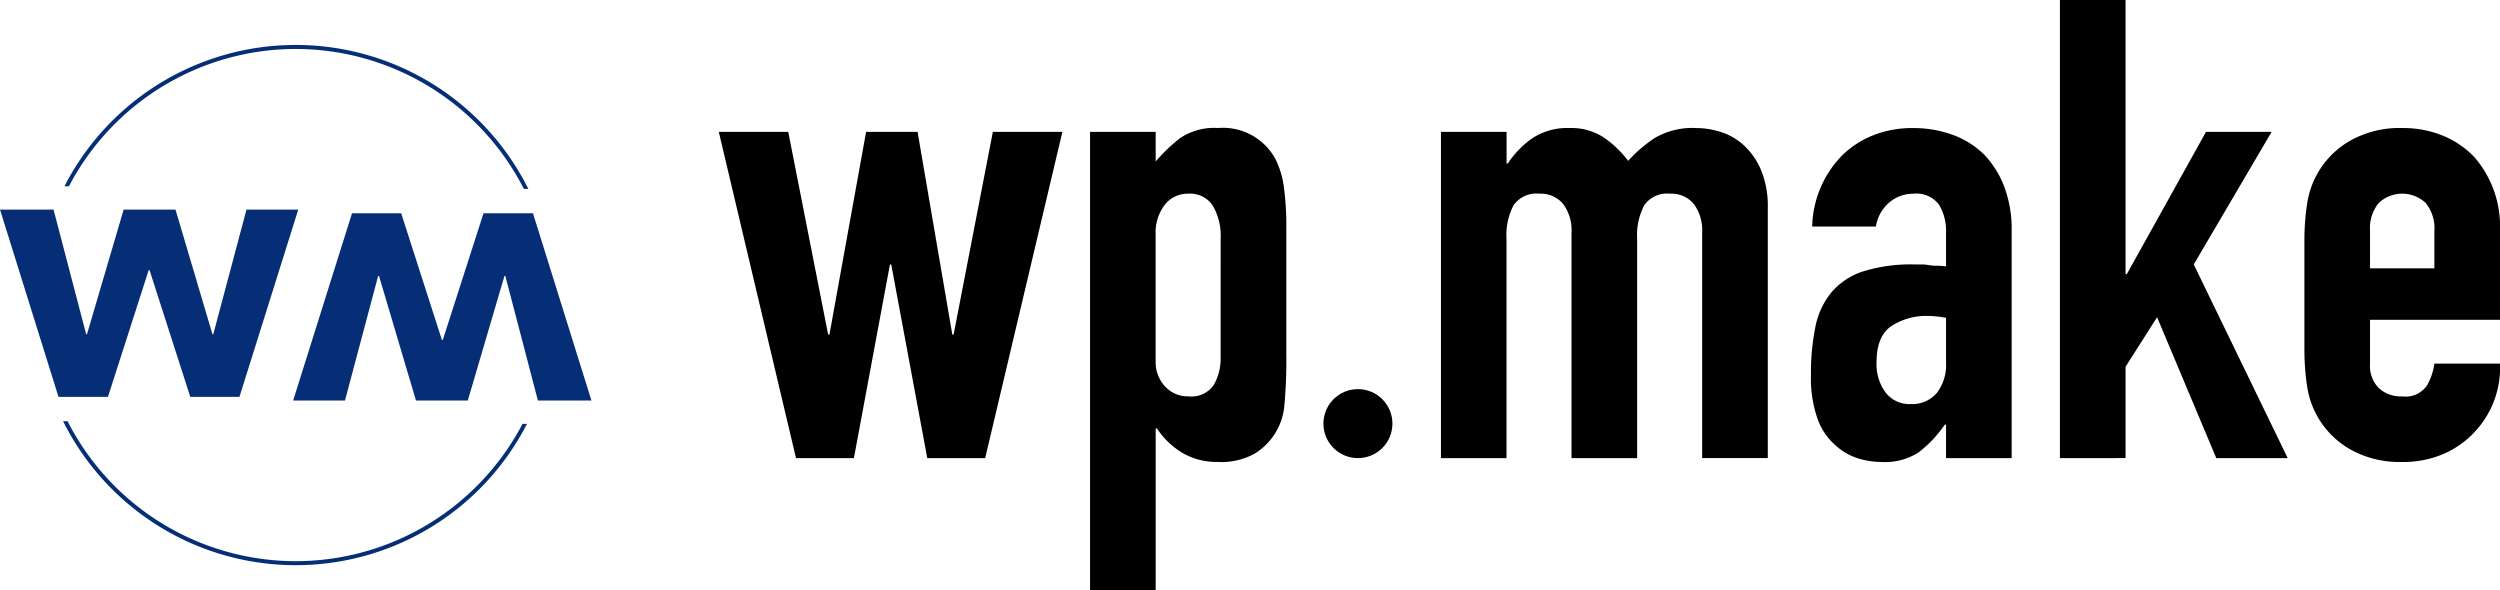
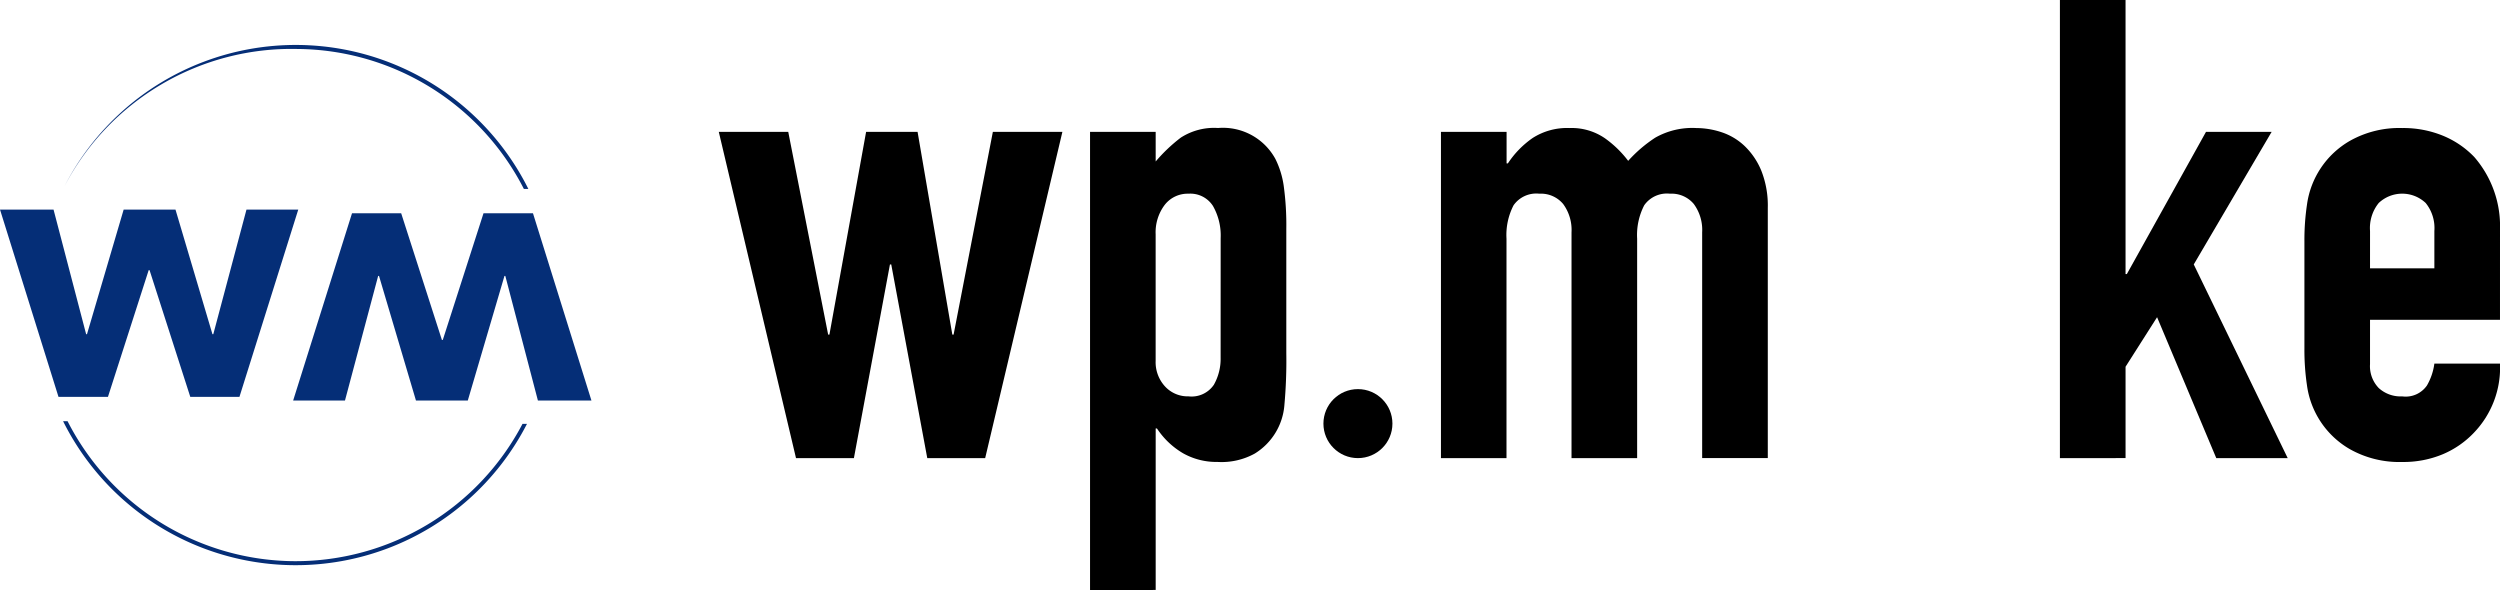
<svg xmlns="http://www.w3.org/2000/svg" width="241.158" height="56.915" viewBox="0 0 241.158 56.915">
  <g id="service_wpmake_logo" transform="translate(-1154.686 -430.674)">
    <circle id="楕円形_10" data-name="楕円形 10" cx="3.328" cy="3.328" r="3.328" transform="translate(1282.348 468.209)" />
    <g id="グループ_59" data-name="グループ 59" transform="translate(1224.023 443.025)">
      <path id="パス_103" data-name="パス 103" d="M1312.841,453.613l-7.448,31.468h-5.586l-3.475-18.682h-.125l-3.476,18.682h-5.586l-7.448-31.468h6.7l3.848,19.551h.124l3.538-19.551h4.966l3.351,19.551h.124l3.786-19.551Z" transform="translate(-1279.697 -453.241)" />
      <path id="パス_104" data-name="パス 104" d="M1344.264,497.505V453.314h6.331v2.855a15.551,15.551,0,0,1,2.421-2.3,5.925,5.925,0,0,1,3.6-.931,5.758,5.758,0,0,1,5.524,2.979,8.462,8.462,0,0,1,.807,2.607,27.636,27.636,0,0,1,.249,4.158v11.978a47.717,47.717,0,0,1-.186,5.028,6.037,6.037,0,0,1-2.856,4.655,6.631,6.631,0,0,1-3.6.808,6.543,6.543,0,0,1-3.32-.838,7.664,7.664,0,0,1-2.514-2.39h-.124v15.578Zm12.6-33.95a5.747,5.747,0,0,0-.745-3.1,2.586,2.586,0,0,0-2.358-1.179,2.8,2.8,0,0,0-2.3,1.086,4.383,4.383,0,0,0-.869,2.824V475.41a3.446,3.446,0,0,0,.9,2.452,2.966,2.966,0,0,0,2.265.962,2.594,2.594,0,0,0,2.451-1.117,5.081,5.081,0,0,0,.652-2.607Z" transform="translate(-1308.452 -452.942)" />
    </g>
    <g id="グループ_60" data-name="グループ 60" transform="translate(1293.685 430.674)">
      <path id="パス_105" data-name="パス 105" d="M1405.293,484.782V453.314h6.331v3.042h.124a9,9,0,0,1,2.389-2.452,6.157,6.157,0,0,1,3.569-.962,5.658,5.658,0,0,1,3.413.993,10.228,10.228,0,0,1,2.234,2.173,13.3,13.3,0,0,1,2.607-2.234,7.227,7.227,0,0,1,3.972-.931,7.827,7.827,0,0,1,2.42.4,5.907,5.907,0,0,1,2.234,1.334,6.971,6.971,0,0,1,1.614,2.39,9.128,9.128,0,0,1,.621,3.569v24.144h-6.331V463a4.224,4.224,0,0,0-.806-2.731,2.794,2.794,0,0,0-2.3-.993,2.669,2.669,0,0,0-2.483,1.117,6.239,6.239,0,0,0-.683,3.228v21.165h-6.33V463a4.221,4.221,0,0,0-.807-2.731,2.794,2.794,0,0,0-2.3-.993,2.669,2.669,0,0,0-2.483,1.117,6.238,6.238,0,0,0-.683,3.228v21.165Z" transform="translate(-1405.293 -440.591)" />
-       <path id="パス_106" data-name="パス 106" d="M1482.67,484.782v-3.228h-.124a11.7,11.7,0,0,1-2.514,2.67,5.954,5.954,0,0,1-3.569.931,7.925,7.925,0,0,1-2.265-.342,5.839,5.839,0,0,1-2.2-1.272,6.053,6.053,0,0,1-1.707-2.514,11.682,11.682,0,0,1-.652-4.251,22.375,22.375,0,0,1,.435-4.686,7.469,7.469,0,0,1,1.613-3.383,6.755,6.755,0,0,1,3.042-1.955,15.53,15.53,0,0,1,4.9-.652h.683a3.551,3.551,0,0,1,.682.062,3.8,3.8,0,0,0,.745.062,7.72,7.72,0,0,1,.931.062V463a4.822,4.822,0,0,0-.683-2.668,2.732,2.732,0,0,0-2.483-1.055,3.576,3.576,0,0,0-2.265.807,3.833,3.833,0,0,0-1.335,2.358h-6.145a10.117,10.117,0,0,1,2.856-6.827,8.983,8.983,0,0,1,2.979-1.955,10.211,10.211,0,0,1,3.91-.714,11,11,0,0,1,3.725.621,8.512,8.512,0,0,1,3.041,1.861,9.112,9.112,0,0,1,1.987,3.1,11.652,11.652,0,0,1,.744,4.345v21.909Zm0-13.531a10.39,10.39,0,0,0-1.738-.186,6.225,6.225,0,0,0-3.507.962q-1.459.963-1.458,3.507a4.608,4.608,0,0,0,.869,2.917,2.892,2.892,0,0,0,2.42,1.117,3.125,3.125,0,0,0,2.514-1.055,4.458,4.458,0,0,0,.9-2.979Z" transform="translate(-1433.948 -440.591)" />
      <path id="パス_107" data-name="パス 107" d="M1512.941,474.865V430.674h6.331v26.44h.124l7.635-13.717h6.331l-7.51,12.786,9.062,18.682h-6.89l-5.71-13.593-3.041,4.779v8.813Z" transform="translate(-1453.234 -430.674)" />
      <path id="パス_108" data-name="パス 108" d="M1574.33,471.438h-12.537v4.282a3.039,3.039,0,0,0,.838,2.3,3.126,3.126,0,0,0,2.266.807,2.491,2.491,0,0,0,2.389-1.055,5.675,5.675,0,0,0,.714-2.11h6.331a9.06,9.06,0,0,1-2.544,6.7,8.915,8.915,0,0,1-2.979,2.048,9.836,9.836,0,0,1-3.91.745,9.7,9.7,0,0,1-5.058-1.242,8.407,8.407,0,0,1-4.128-6.144,23.286,23.286,0,0,1-.248-3.538V463.866a23.3,23.3,0,0,1,.248-3.538,8.408,8.408,0,0,1,4.128-6.144,9.7,9.7,0,0,1,5.058-1.242,10.067,10.067,0,0,1,3.941.745,8.844,8.844,0,0,1,3.01,2.048,10.17,10.17,0,0,1,2.482,7.014Zm-12.537-4.965H1568v-3.6a3.842,3.842,0,0,0-.837-2.7,3.3,3.3,0,0,0-4.531,0,3.842,3.842,0,0,0-.838,2.7Z" transform="translate(-1472.172 -440.591)" />
    </g>
    <g id="グループ_61" data-name="グループ 61" transform="translate(1160.774 435.013)">
-       <path id="パス_109" data-name="パス 109" d="M1188.347,438.881a24.727,24.727,0,0,1,21.866,13.5l.432,0a25.071,25.071,0,0,0-44.748-.256l.432,0A24.726,24.726,0,0,1,1188.347,438.881Z" transform="translate(-1165.767 -438.496)" fill="#052e77" />
+       <path id="パス_109" data-name="パス 109" d="M1188.347,438.881a24.727,24.727,0,0,1,21.866,13.5l.432,0a25.071,25.071,0,0,0-44.748-.256A24.726,24.726,0,0,1,1188.347,438.881Z" transform="translate(-1165.767 -438.496)" fill="#052e77" />
      <path id="パス_110" data-name="パス 110" d="M1187.96,517.43a24.723,24.723,0,0,1-21.866-13.5l-.432,0a25.071,25.071,0,0,0,44.747.256l-.432,0A24.725,24.725,0,0,1,1187.96,517.43Z" transform="translate(-1165.663 -467.636)" fill="#052e77" />
    </g>
    <g id="グループ_64" data-name="グループ 64" transform="translate(1154.686 450.893)">
      <g id="グループ_62" data-name="グループ 62">
        <path id="パス_111" data-name="パス 111" d="M1177.784,485.19h-4.743l-3.929-12.221h-.084L1165.1,485.19h-4.772l-5.641-18.063h5.164l3.143,12.016h.084l3.536-12.016h5l3.564,12.016h.084l3.2-12.016h4.995Z" transform="translate(-1154.686 -467.127)" fill="#052e77" />
      </g>
      <g id="グループ_63" data-name="グループ 63" transform="translate(28.286 0.354)">
        <path id="パス_112" data-name="パス 112" d="M1211.355,467.766h4.743l3.929,12.221h.084l3.929-12.221h4.771l5.64,18.064h-5.164l-3.143-12.017h-.084l-3.536,12.017h-5l-3.564-12.017h-.084l-3.2,12.017h-5Z" transform="translate(-1205.685 -467.766)" fill="#052e77" />
      </g>
    </g>
  </g>
</svg>